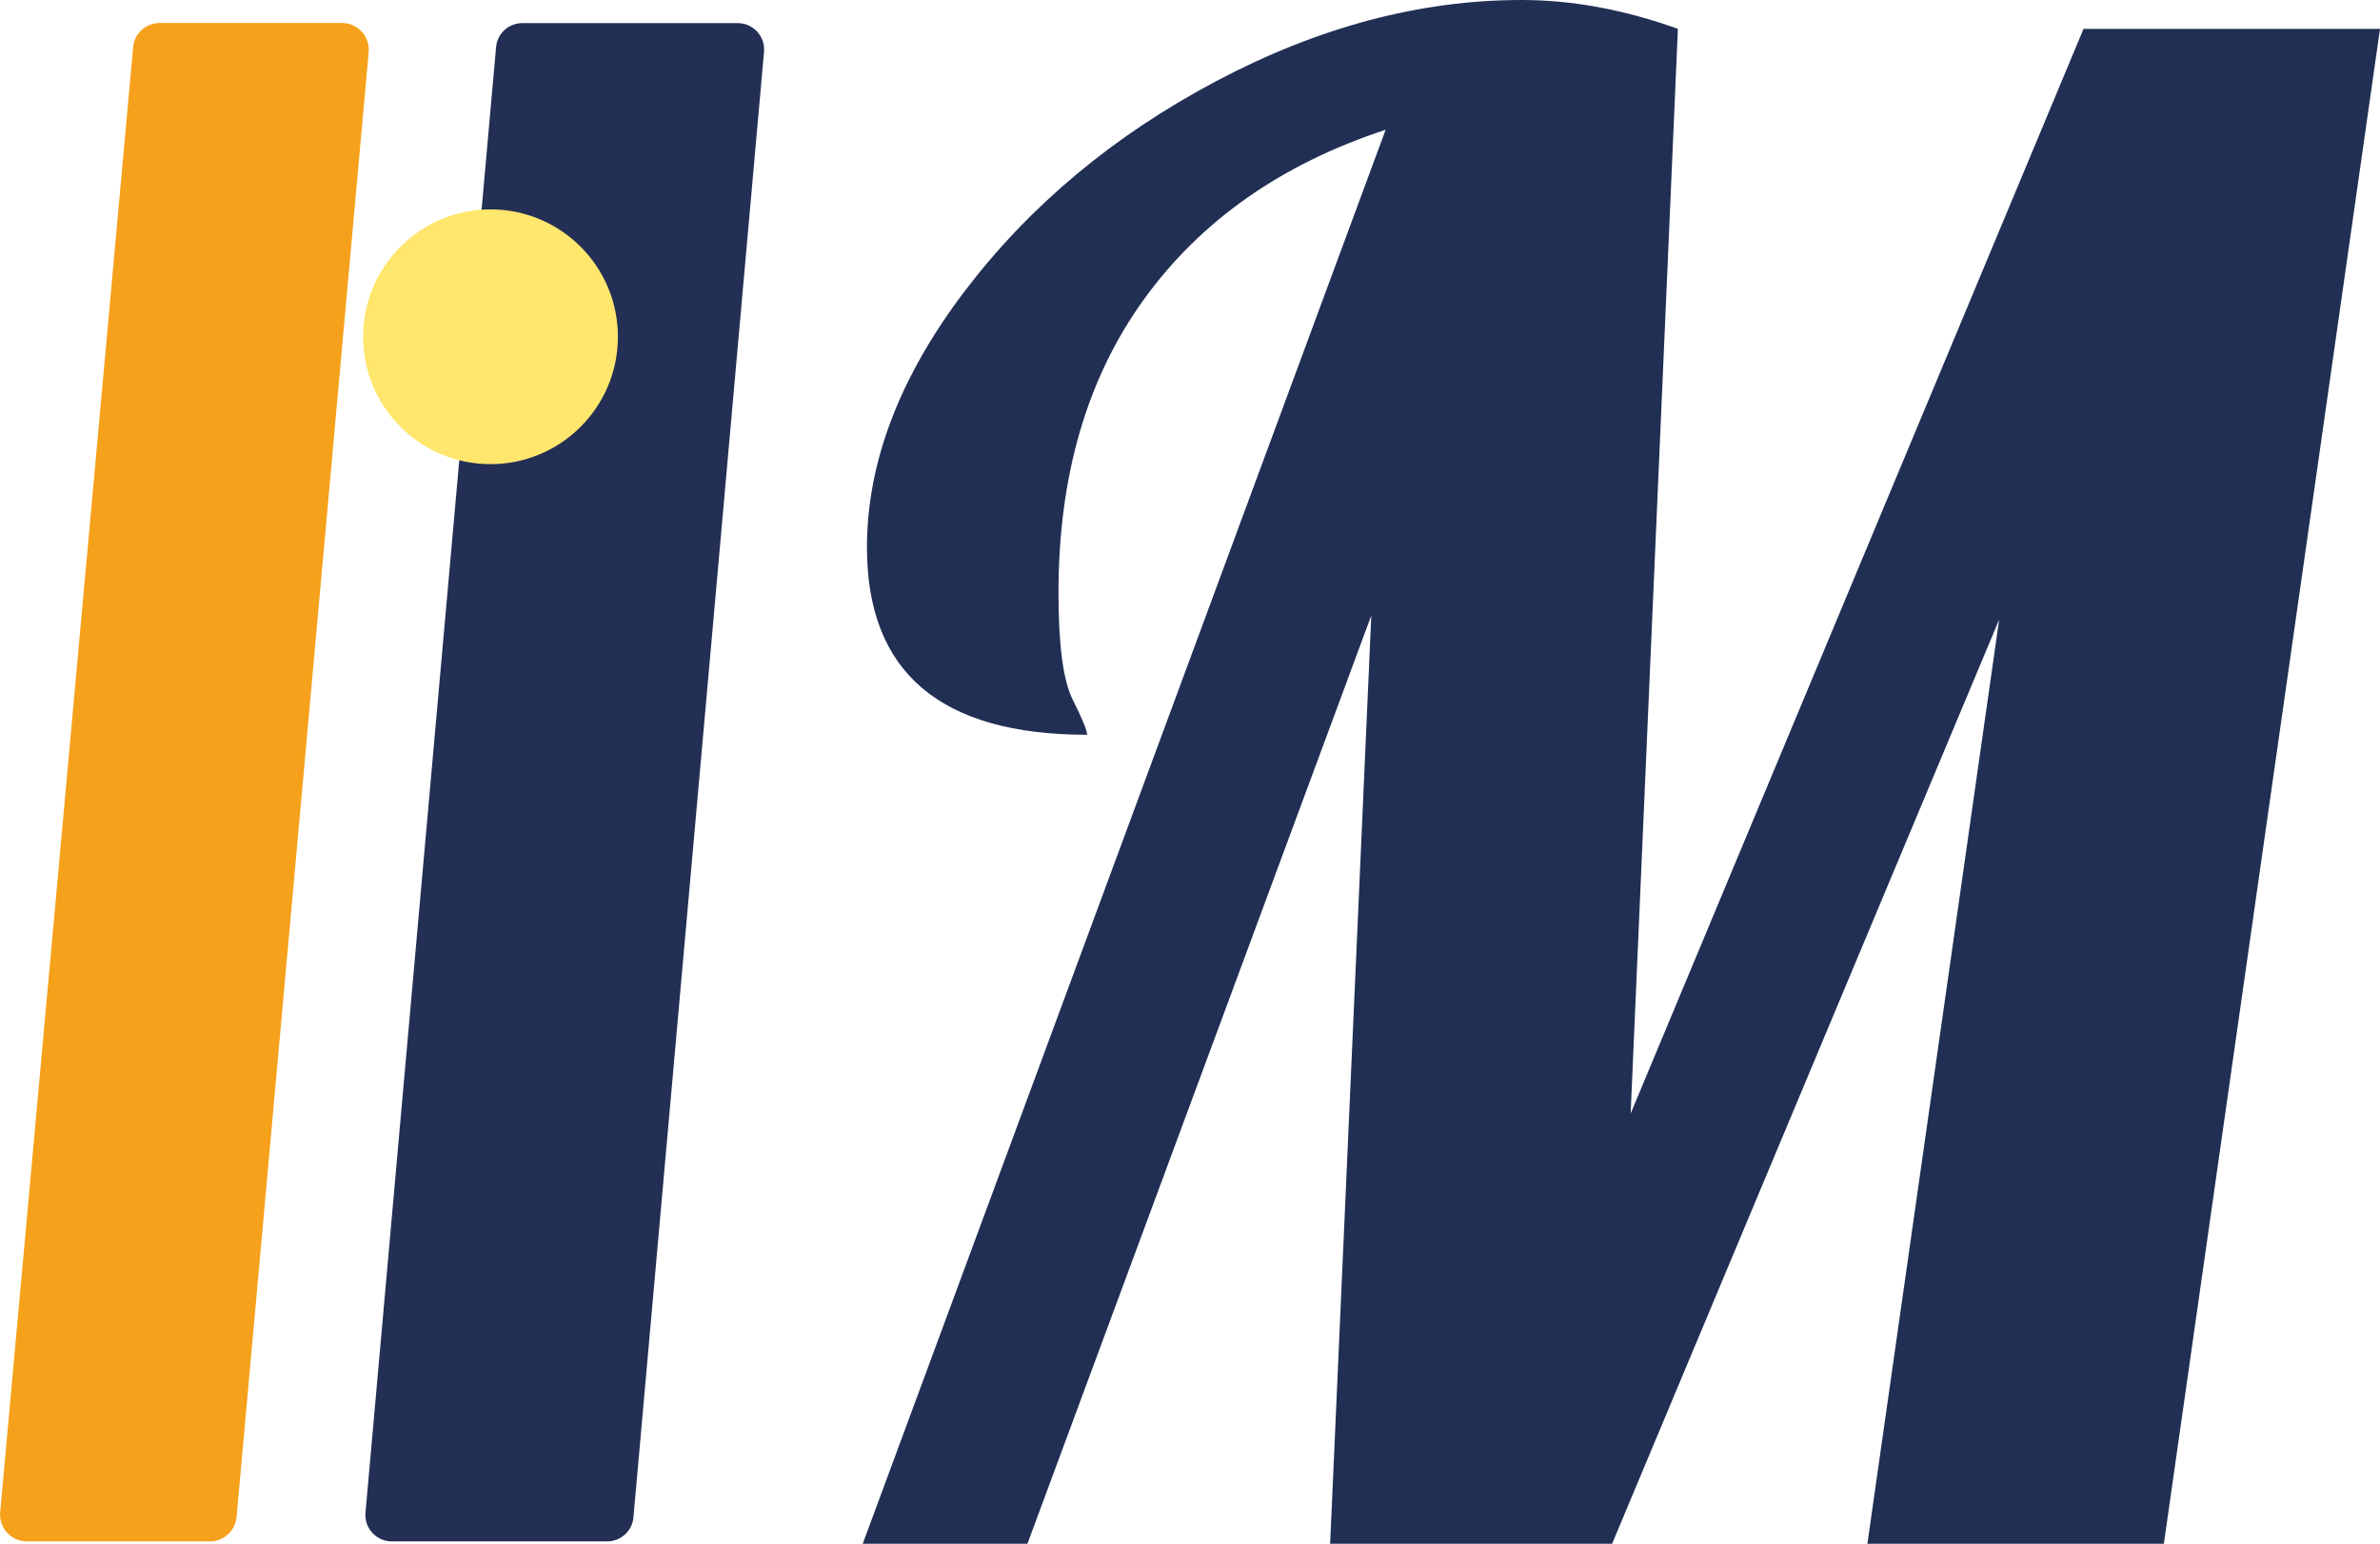
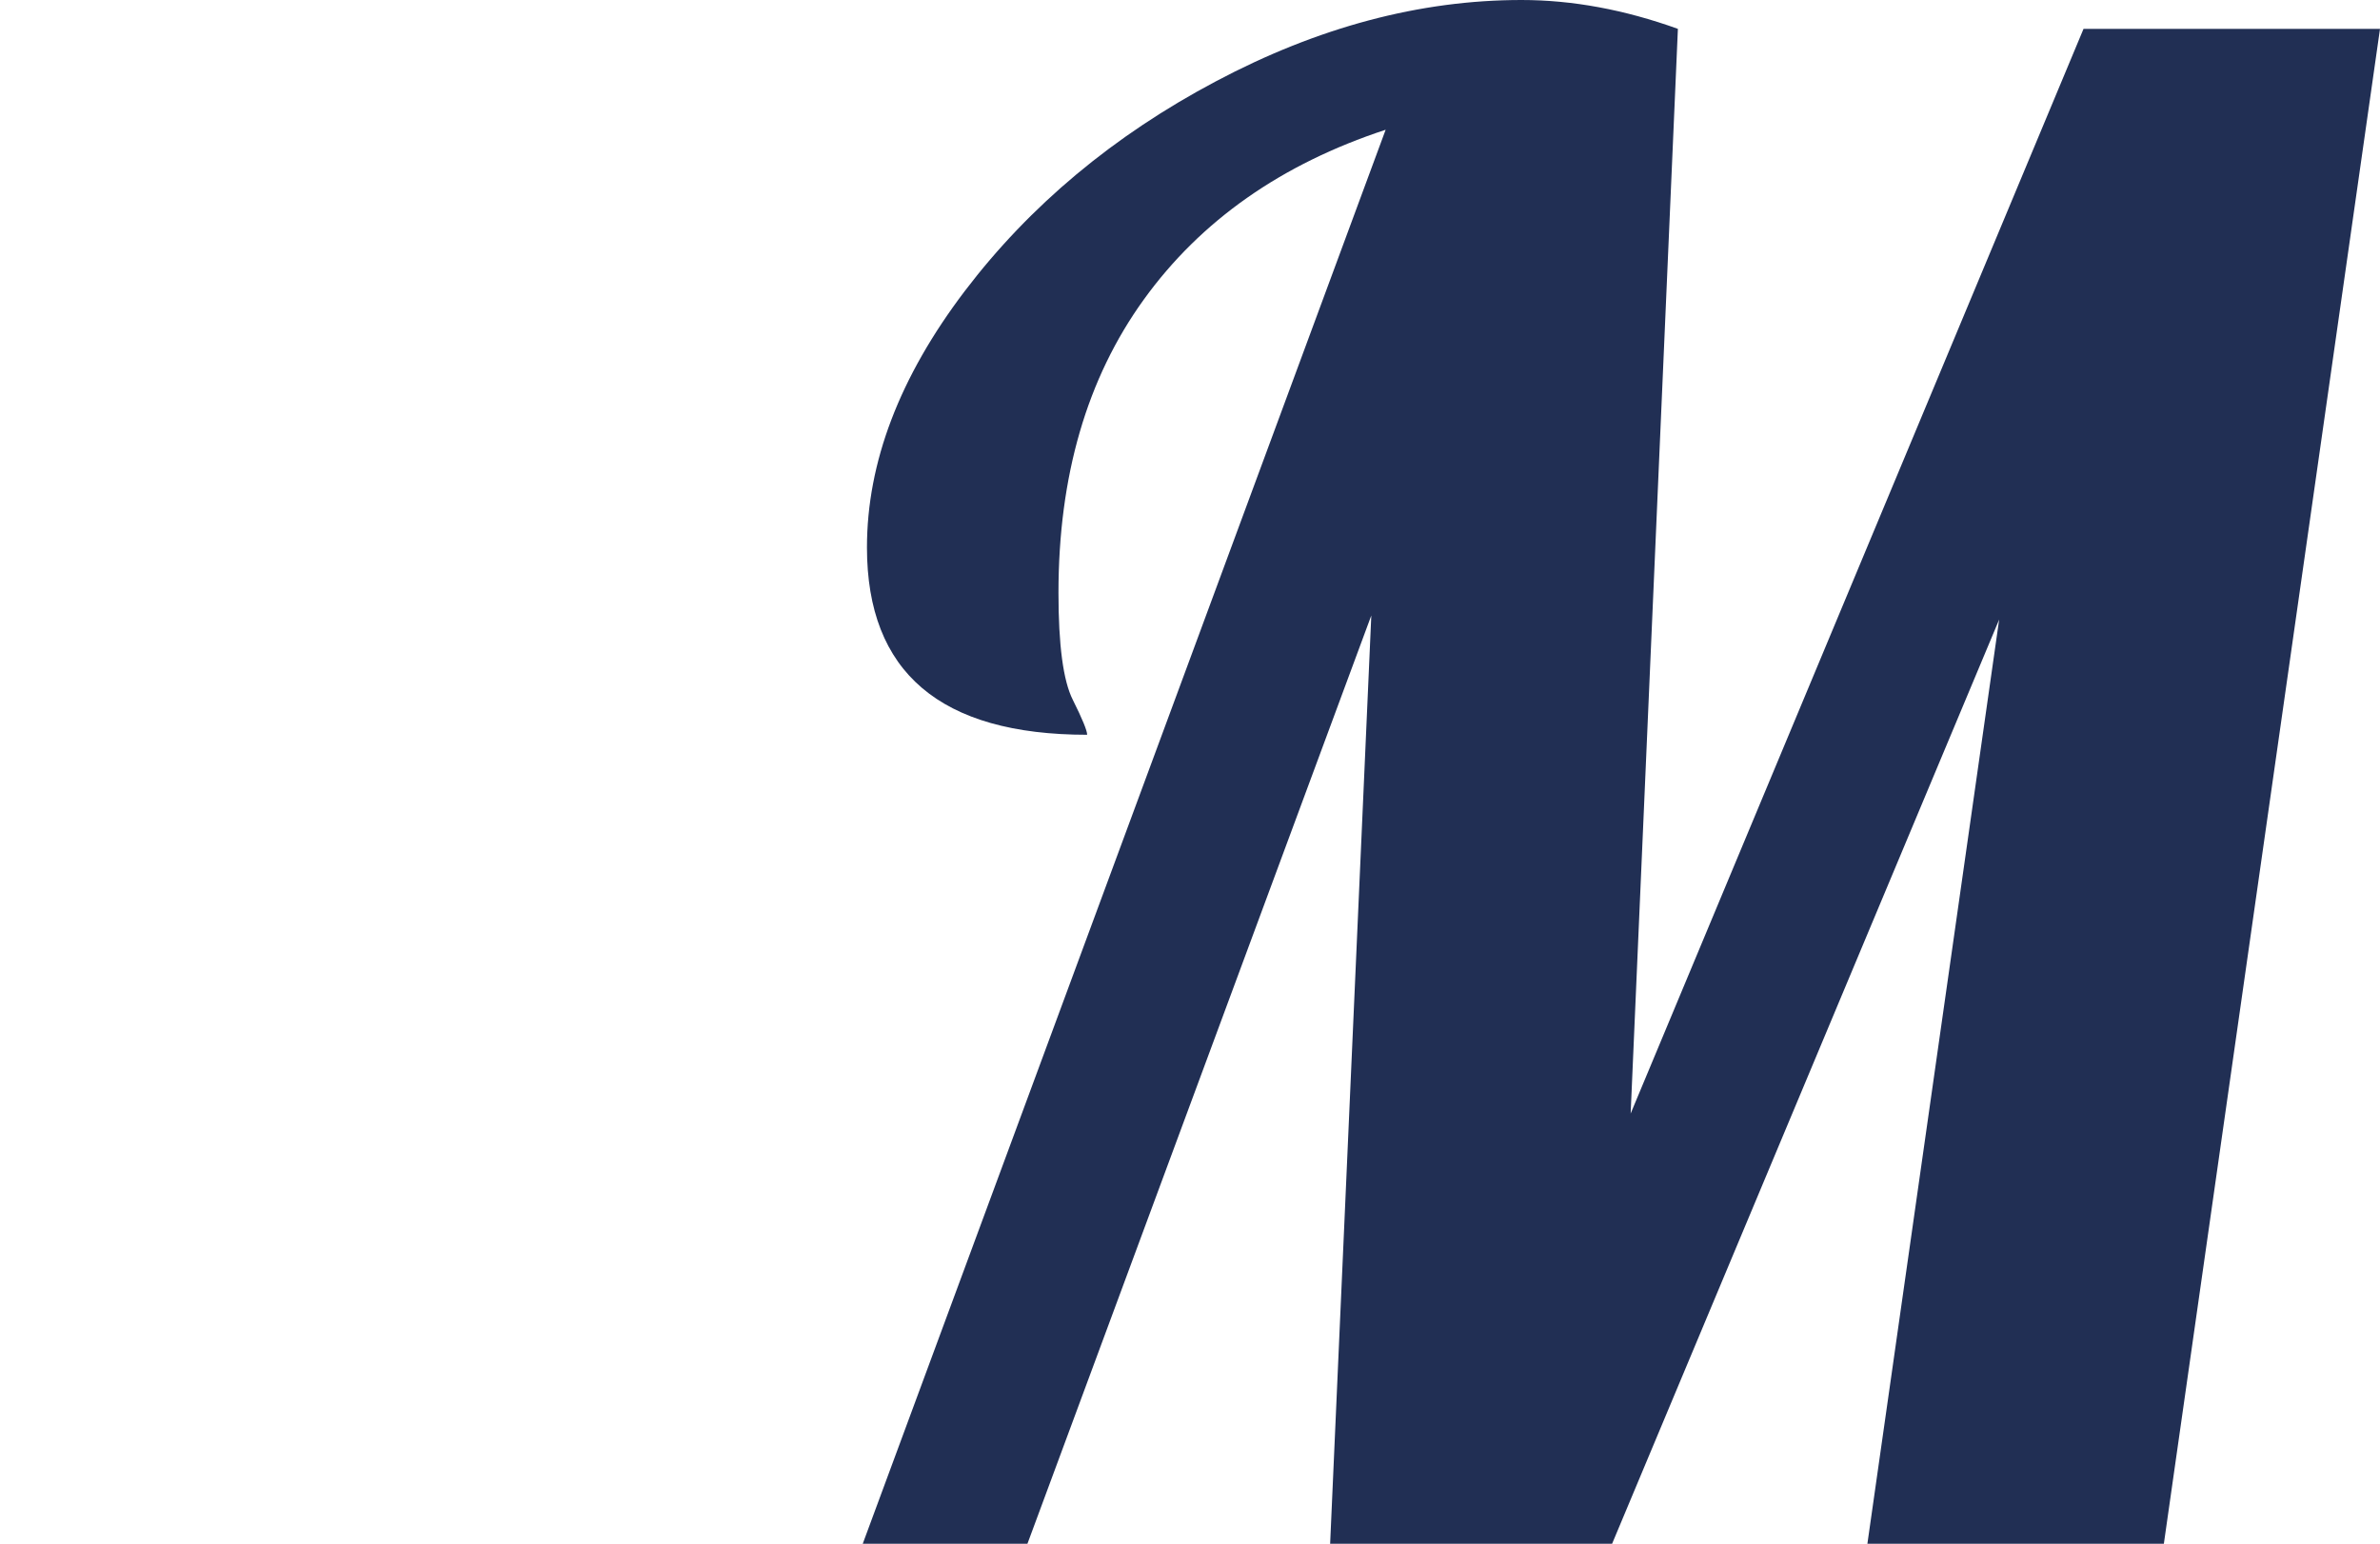
<svg xmlns="http://www.w3.org/2000/svg" version="1.1" id="Calque_1" x="0px" y="0px" viewBox="0 0 141.05 91.5" style="enable-background:new 0 0 141.05 91.5;" xml:space="preserve">
-   <path style="fill:#F6A11B;" d="M12.44,91.36l-10.85,0c-0.93,0-1.66-0.8-1.58-1.73L7.89,2.8c0.07-0.82,0.76-1.44,1.58-1.44l10.8,0  c0.93,0,1.66,0.8,1.58,1.73l-7.83,86.83C13.94,90.73,13.26,91.36,12.44,91.36z" />
-   <path style="fill:#232F54;" d="M35.98,91.36l-12.76,0c-0.92,0-1.64-0.79-1.56-1.7l7.74-86.87c0.07-0.81,0.75-1.42,1.56-1.42l12.76,0  c0.92,0,1.64,0.79,1.56,1.7l-7.74,86.87C37.47,90.74,36.79,91.36,35.98,91.36z" />
  <g>
    <path style="fill:#212F54;" d="M82.12,7.69c-6.18,2.03-10.96,5.39-14.33,10.06c-3.38,4.68-5.06,10.47-5.06,17.39   c0,3.09,0.28,5.21,0.85,6.34c0.57,1.14,0.85,1.83,0.85,2.07c-8.7,0-13.05-3.7-13.05-11.1c0-5.04,1.93-10.1,5.79-15.19   C61.03,12.18,66,8.03,72.06,4.82C78.11,1.61,84.15,0,90.17,0c3.01,0,6.1,0.57,9.27,1.71L96.64,66l26.84-64.29h17.57L128.24,91.5   h-17.57l7.81-54.78L95.54,91.5H78.83l2.44-55.02L60.89,91.5h-9.76L82.12,7.69z" />
  </g>
-   <circle style="fill:#FFE66D;" cx="29.07" cy="19.96" r="7.55" />
  <g>
</g>
  <g>
</g>
  <g>
</g>
  <g>
</g>
  <g>
</g>
  <g>
</g>
</svg>